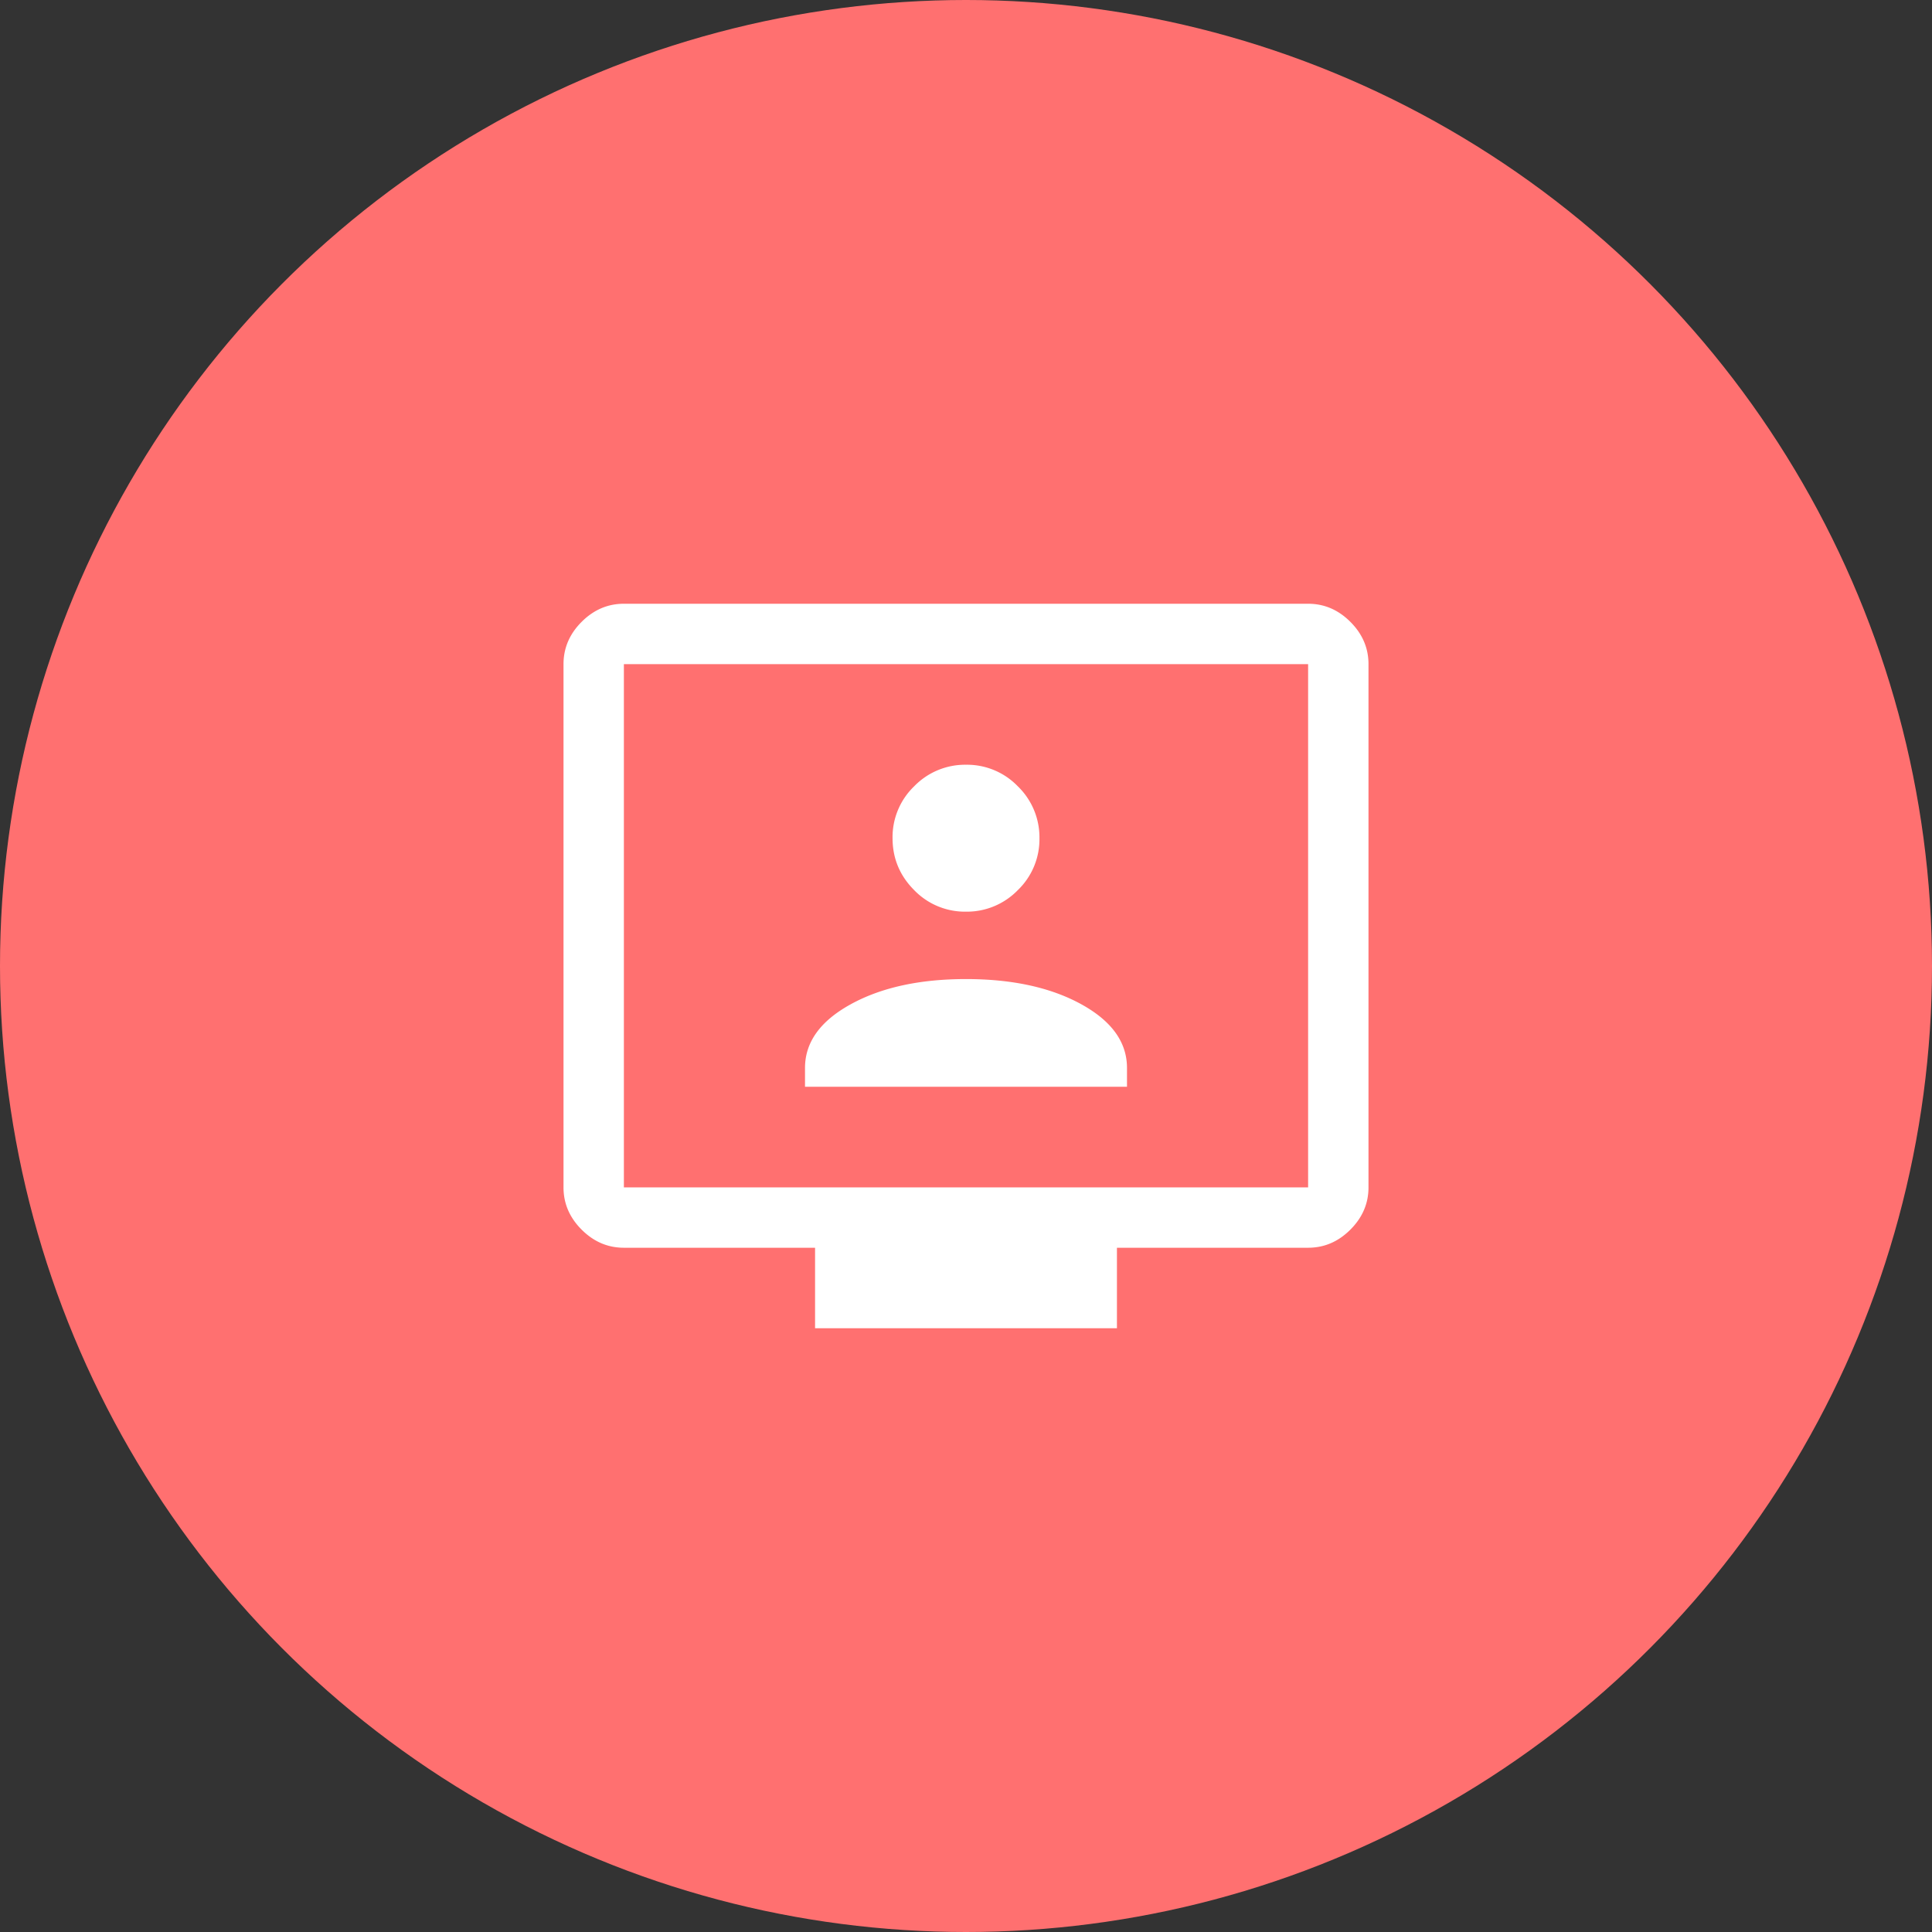
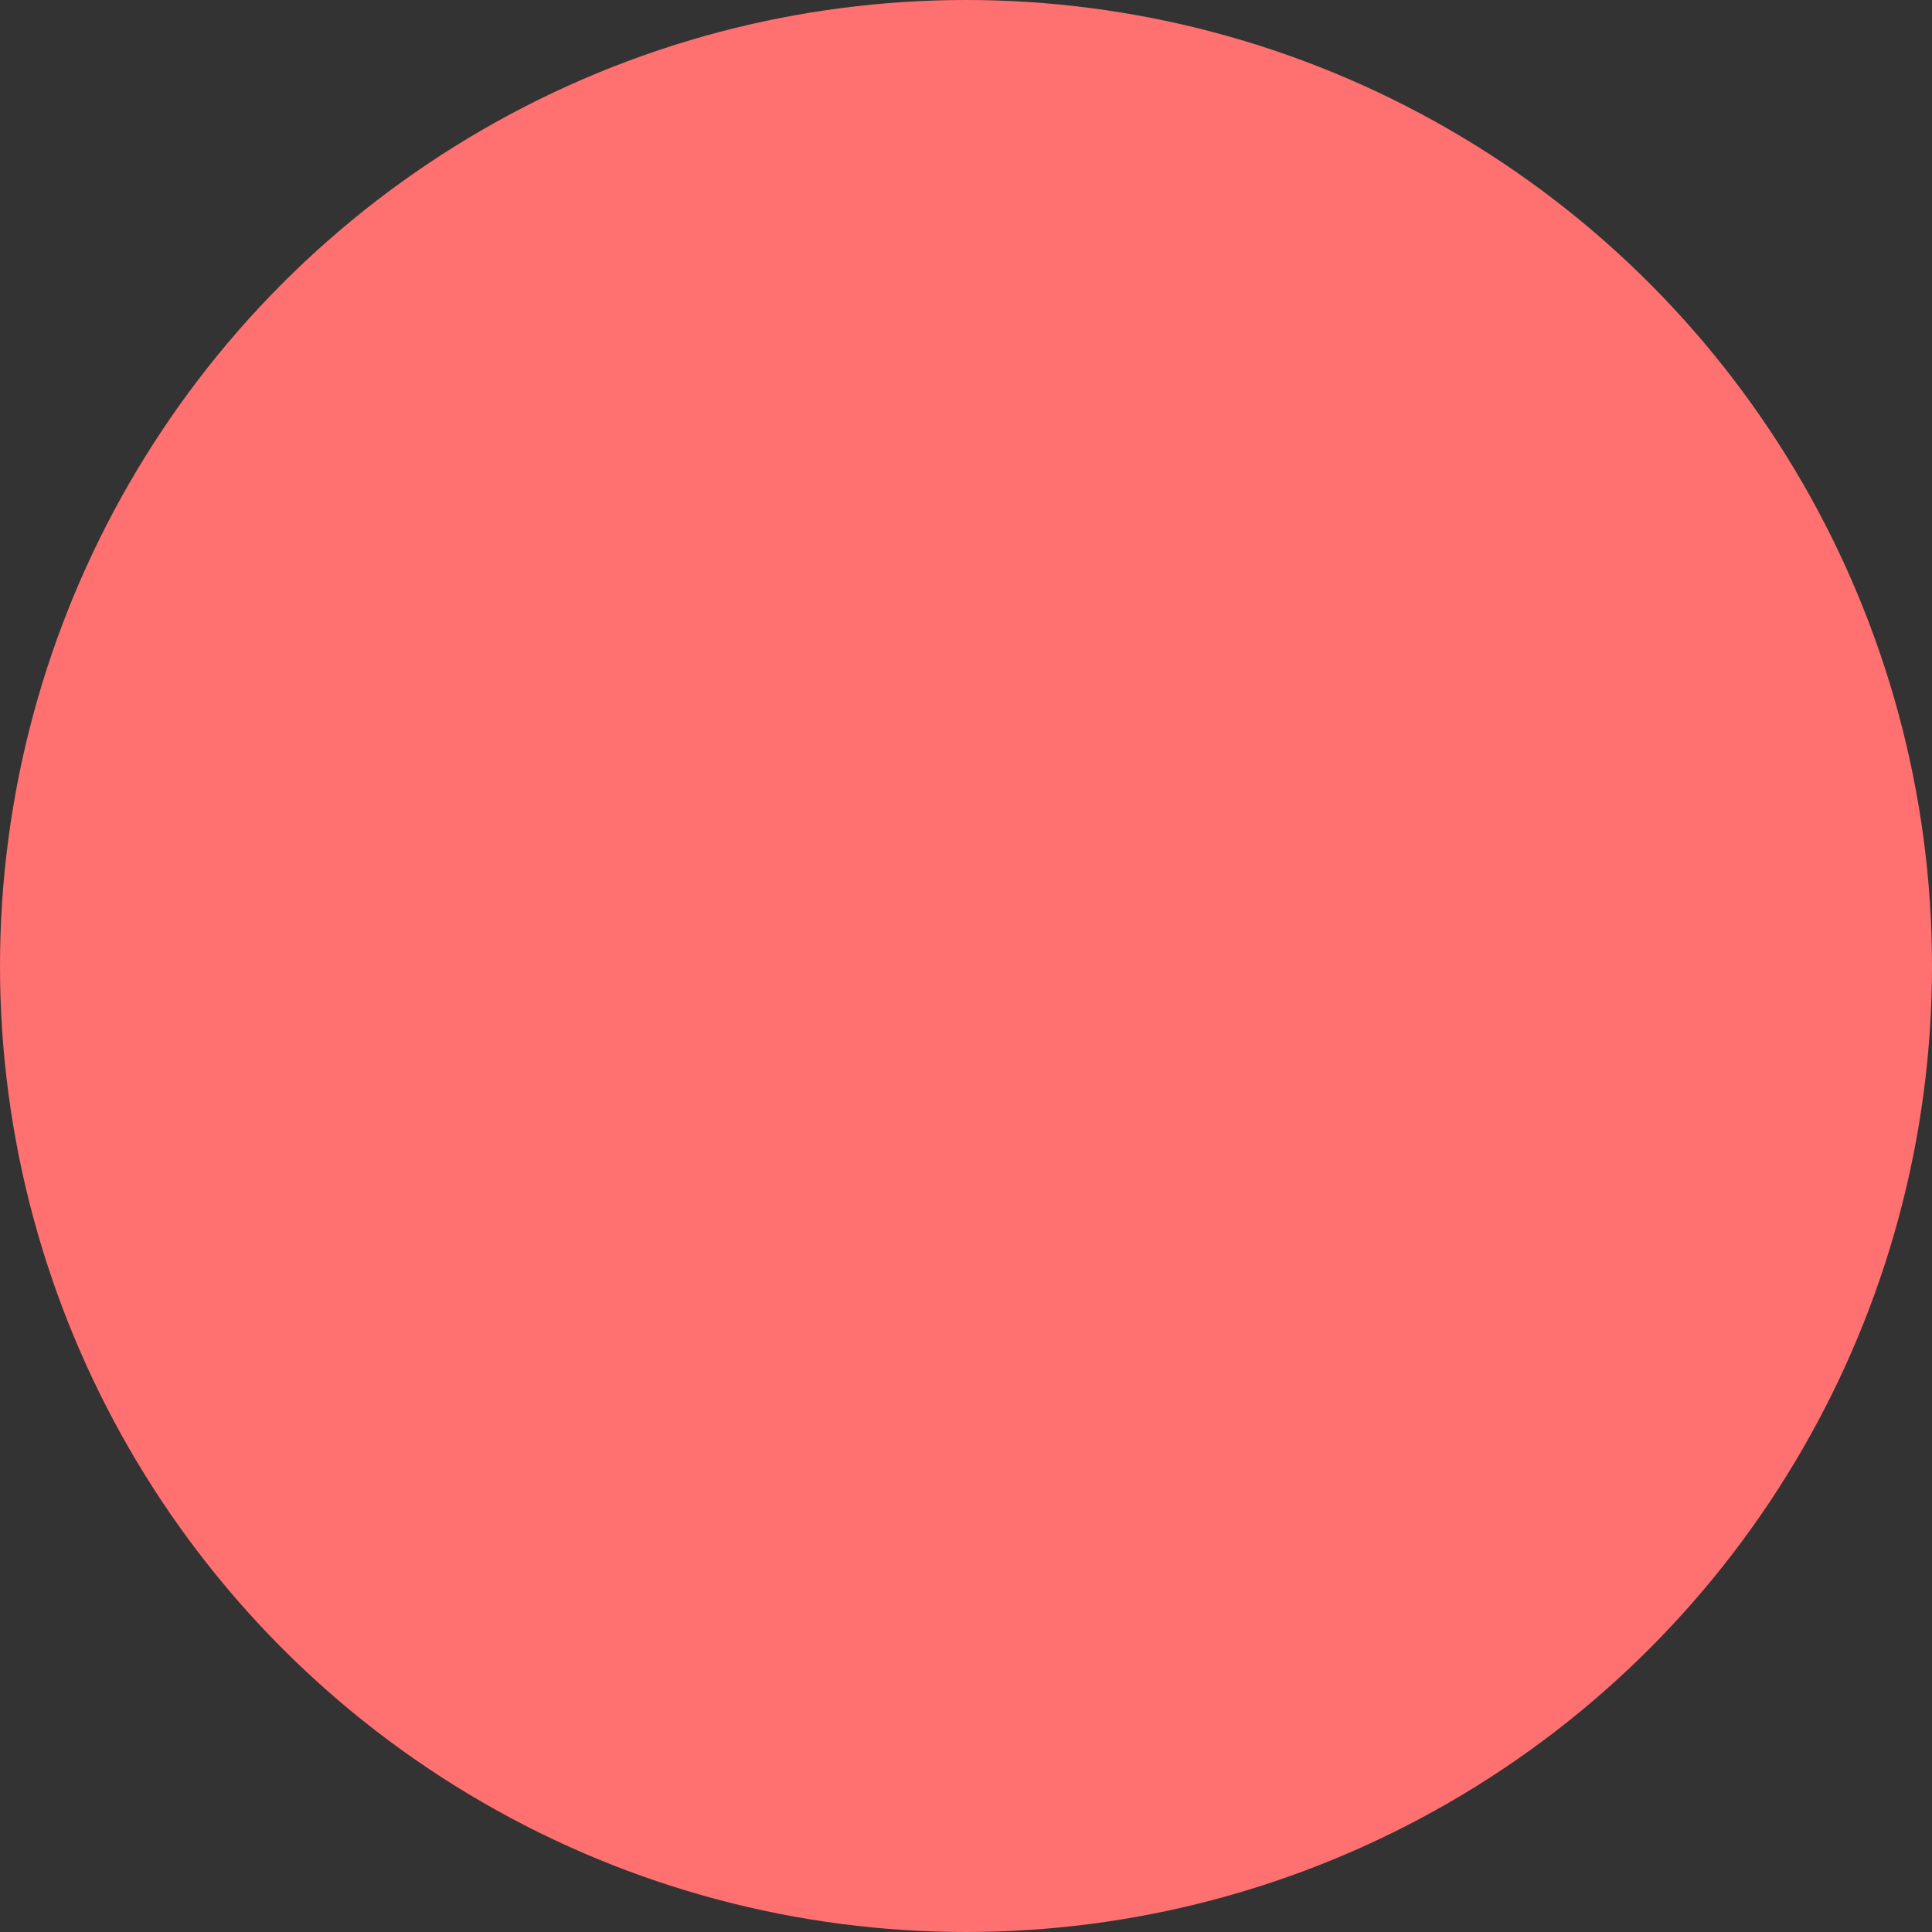
<svg xmlns="http://www.w3.org/2000/svg" width="64" height="64" viewBox="0 0 64 64" fill="none">
  <rect x="0" y="0" width="64" height="64" fill="#333333" stroke="none" />
  <circle cx="32" cy="32" r="32" fill="#FF7070" />
-   <path d="M26.667 36h10.666v-.624c0-.85-.505-1.554-1.516-2.11-1.011-.555-2.284-.833-3.817-.833-1.533 0-2.806.278-3.817.834-1.01.555-1.516 1.258-1.516 2.11V36zm5.33-5.8a2.35 2.35 0 0 0 1.72-.714 2.336 2.336 0 0 0 .716-1.717 2.35 2.35 0 0 0-.714-1.719 2.336 2.336 0 0 0-1.716-.717 2.35 2.35 0 0 0-1.72.714 2.337 2.337 0 0 0-.716 1.717c0 .668.238 1.242.714 1.72a2.336 2.336 0 0 0 1.716.716zM27 44v-2.667h-6.333c-.534 0-1-.2-1.4-.6-.4-.4-.6-.866-.6-1.4V22c0-.533.2-1 .6-1.4.4-.4.866-.6 1.4-.6h22.666c.534 0 1 .2 1.4.6.4.4.6.867.6 1.4v17.333c0 .534-.2 1-.6 1.4-.4.4-.866.6-1.4.6H37V44H27zm-6.333-4.667h22.666V22H20.667v17.333z" fill="#fff" />
</svg>